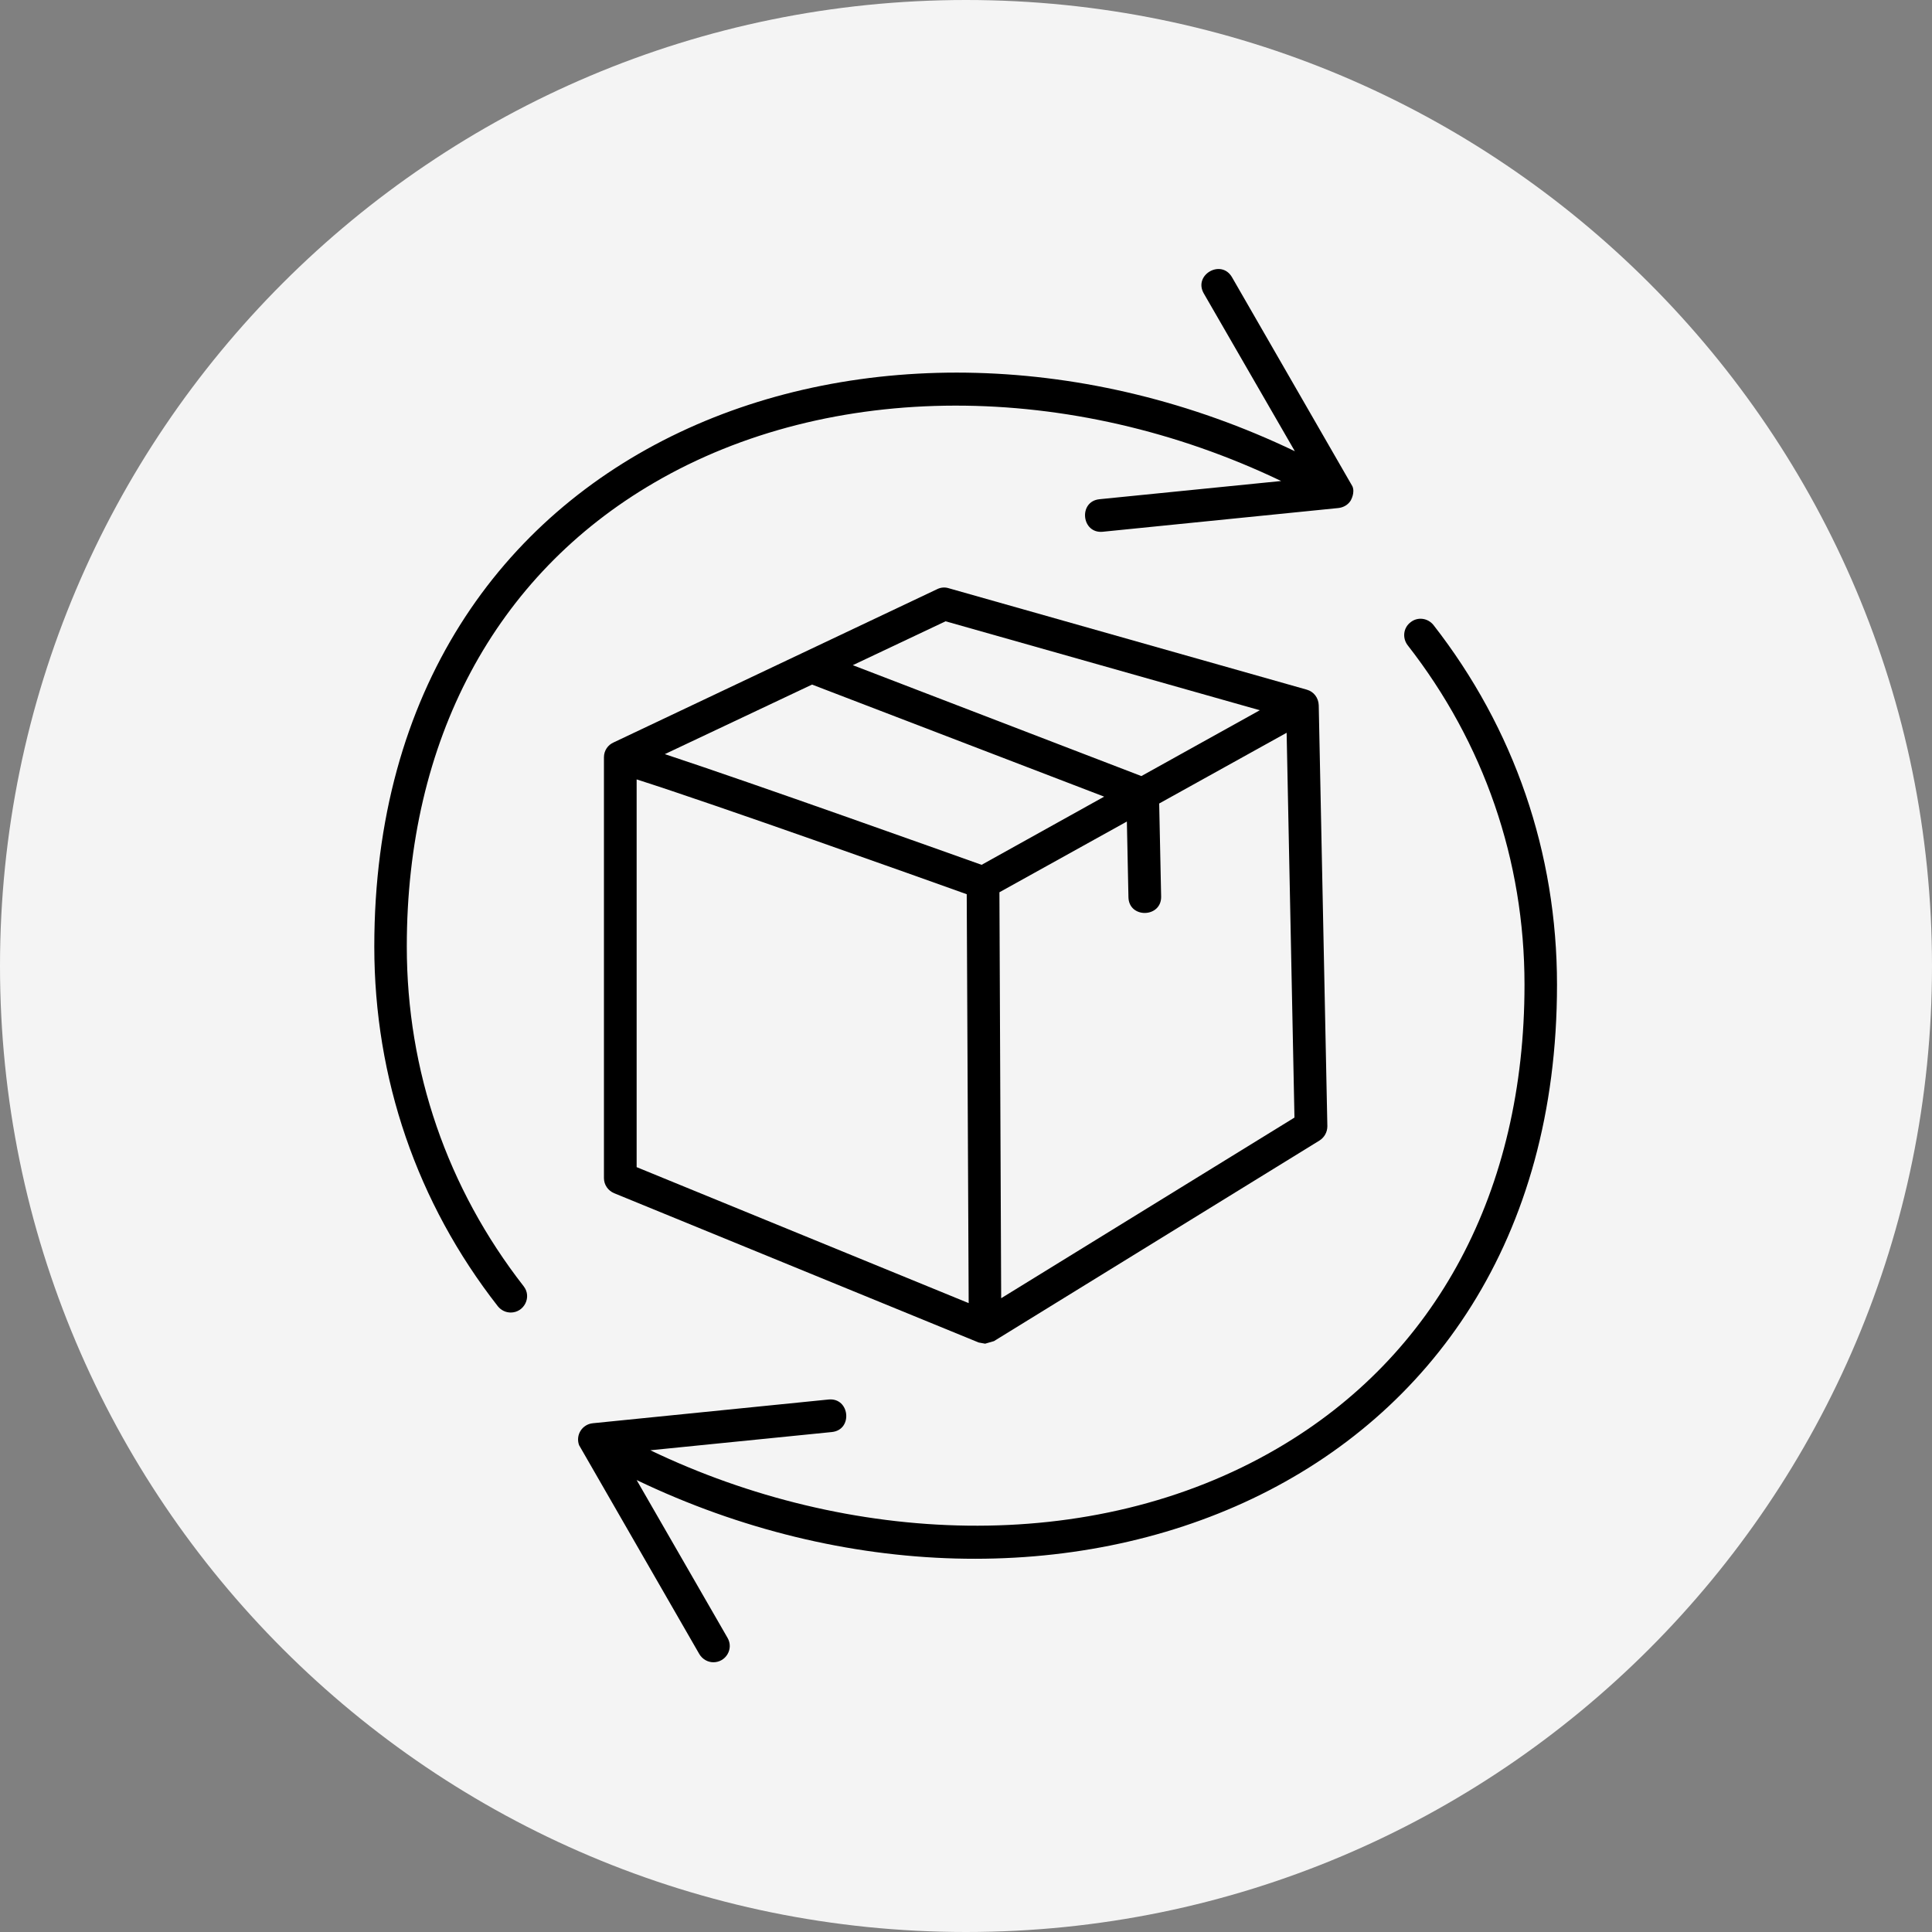
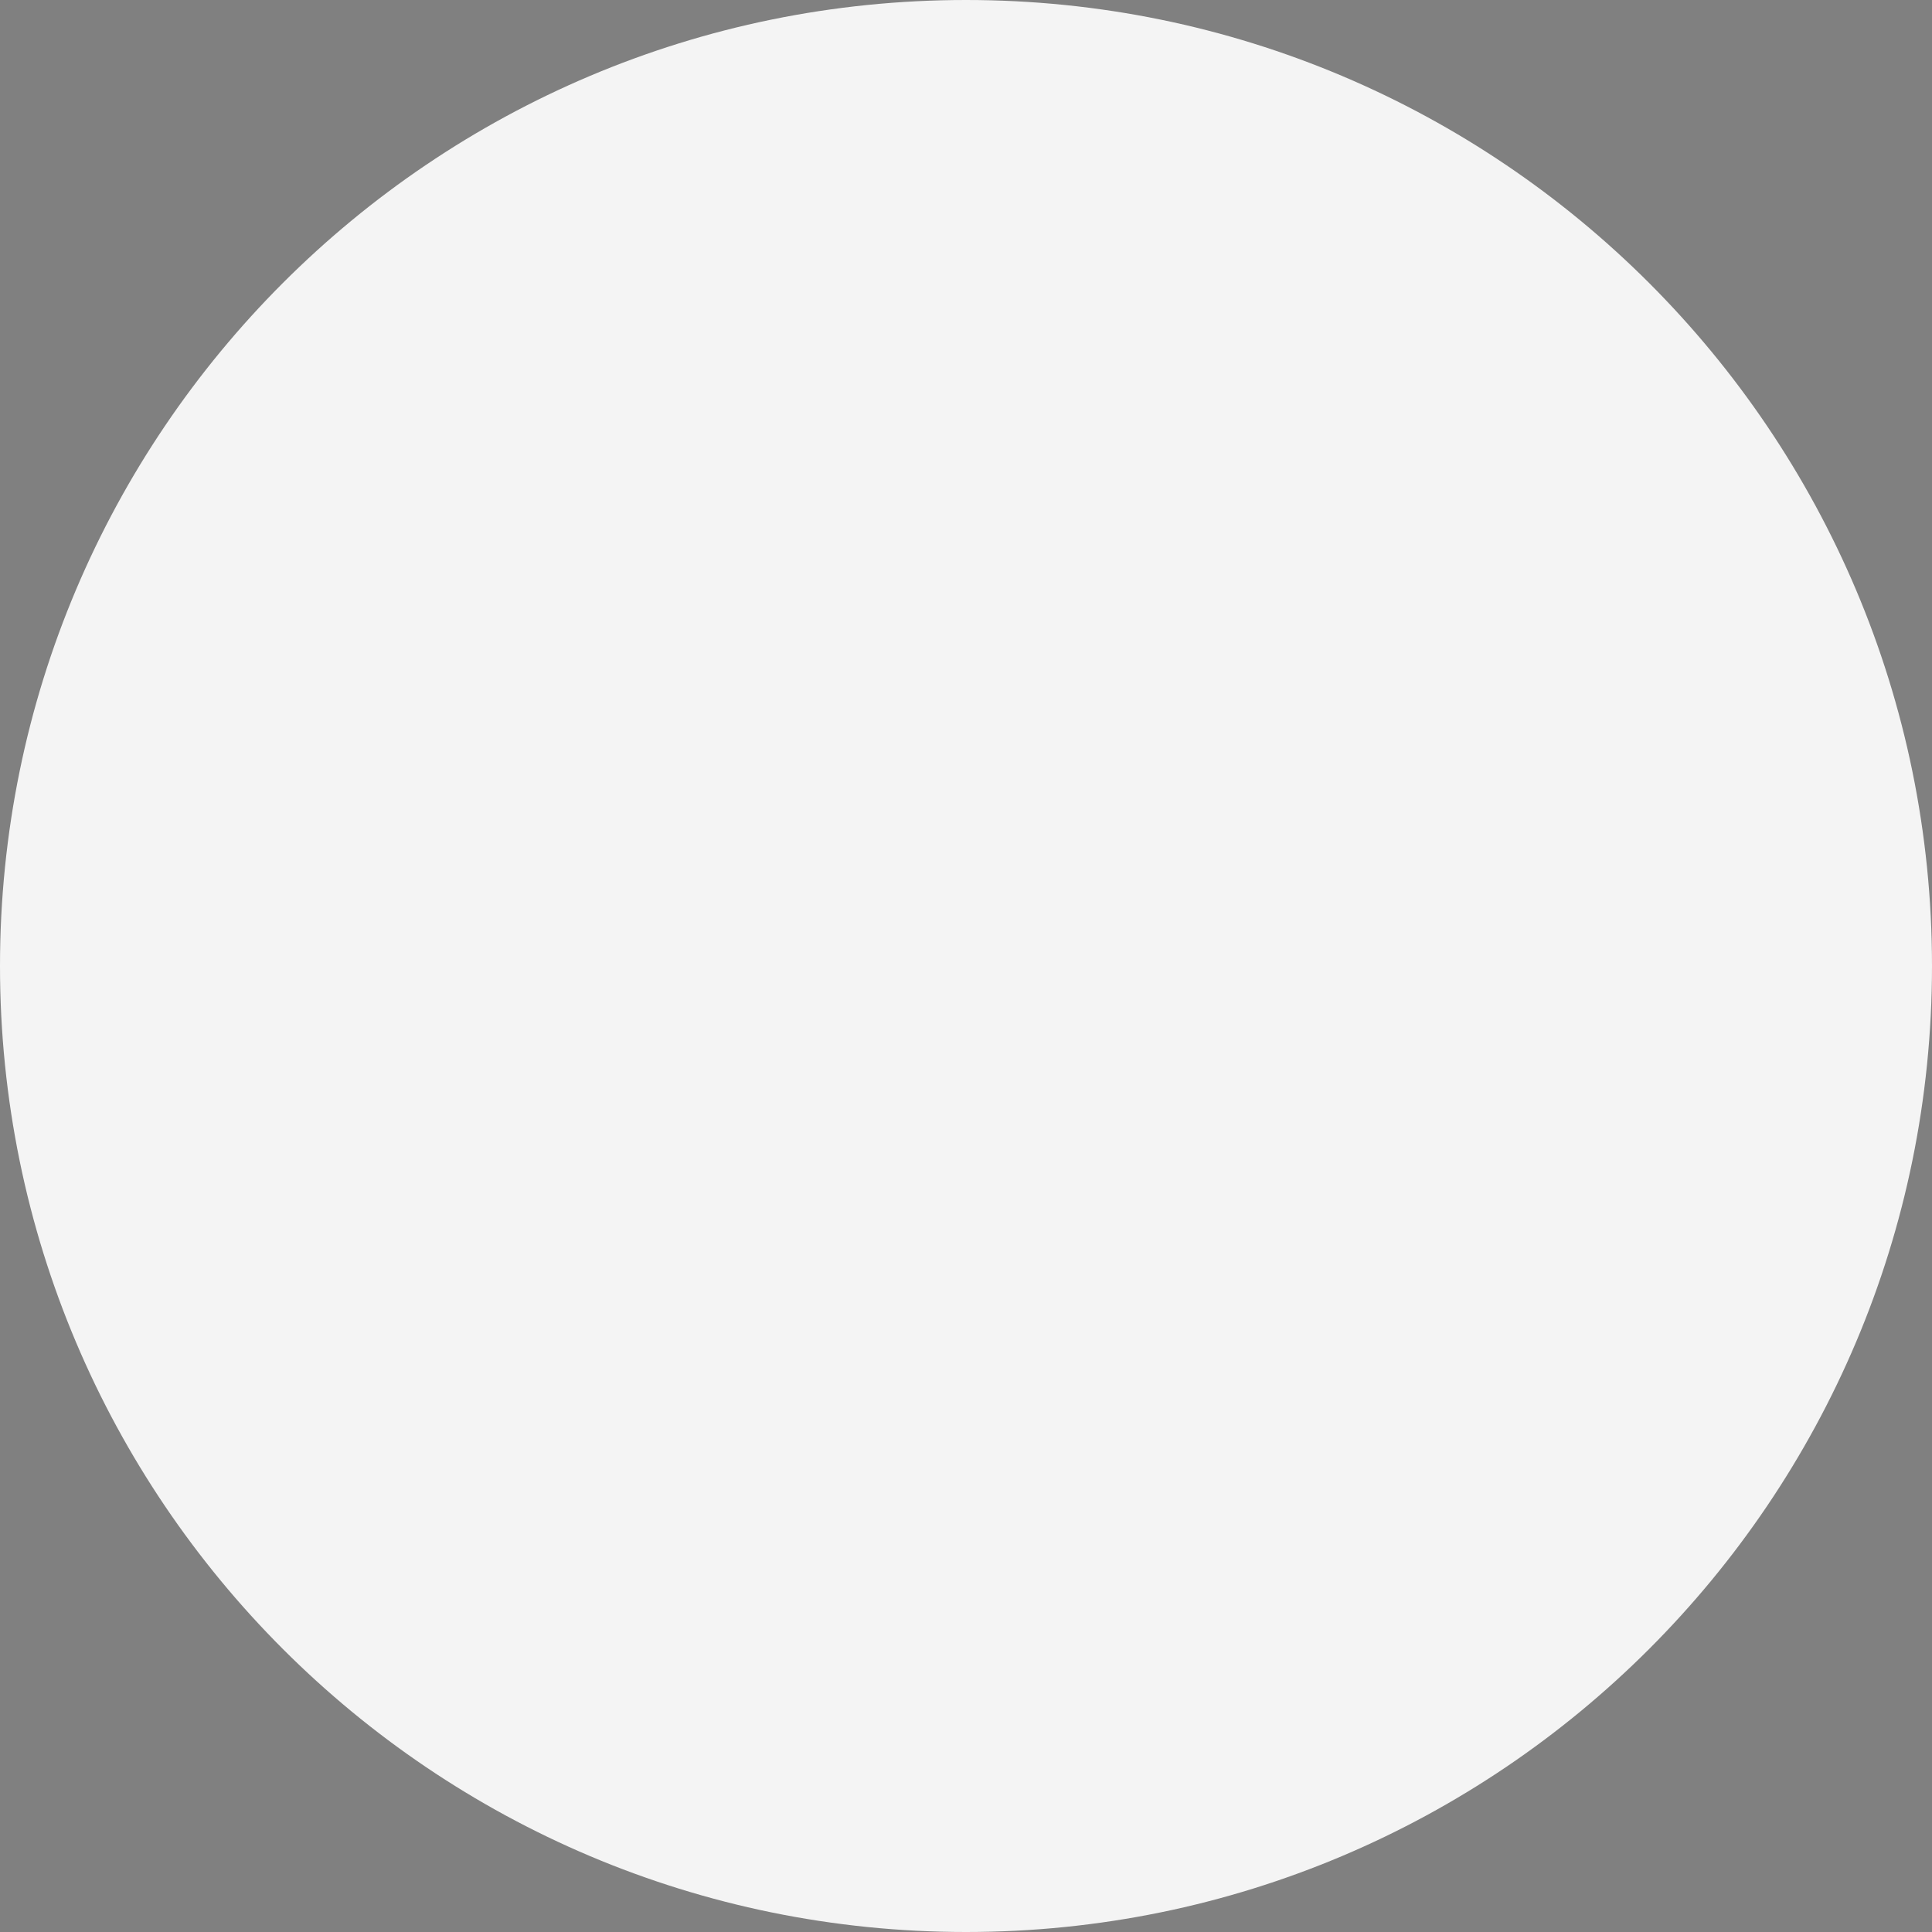
<svg xmlns="http://www.w3.org/2000/svg" width="1024" zoomAndPan="magnify" viewBox="0 0 768 768" height="1024" preserveAspectRatio="xMidYMid meet" version="1.0">
  <rect x="0" y="0" width="768" height="768" fill="#808080" stroke="none" />
  <defs>
    <clipPath id="b6f1cf9721">
      <path d="M 384 0 C 171.922 0 0 171.922 0 384 C 0 596.078 171.922 768 384 768 C 596.078 768 768 596.078 768 384 C 768 171.922 596.078 0 384 0 Z M 384 0 " clip-rule="nonzero" />
    </clipPath>
    <clipPath id="4bb9b9bfdd">
-       <path d="M 148.734 106 L 538 106 L 538 522 L 148.734 522 Z M 148.734 106 " clip-rule="nonzero" />
-     </clipPath>
+       </clipPath>
    <clipPath id="f300a10835">
-       <path d="M 229 245 L 618.984 245 L 618.984 661 L 229 661 Z M 229 245 " clip-rule="nonzero" />
-     </clipPath>
+       </clipPath>
  </defs>
  <g clip-path="url(#b6f1cf9721)">
    <rect x="-76.8" width="921.6" fill="#f4f4f4" y="-76.8" height="921.6" fill-opacity="1" />
  </g>
-   <path fill="#000000" d="M 391.605 534.133 L 389.035 533.664 L 244.125 474.316 C 241.711 473.305 240.078 470.969 240.078 468.32 L 240.078 301.023 C 240.078 298.375 241.633 296.117 243.969 295.105 L 372.539 234.199 C 373.938 233.5 375.574 233.344 377.051 233.809 L 519.473 274.152 C 522.273 274.934 524.141 277.426 524.219 280.383 L 527.645 447.68 C 527.645 450.016 526.477 452.121 524.531 453.367 L 395.105 533.121 Z M 253.074 463.957 L 385.066 518.012 L 384.289 355.465 C 364.91 348.535 285.062 320.027 253.074 309.824 Z M 397.285 354.688 L 397.984 516.062 L 514.57 444.254 L 511.457 291.289 L 460.793 319.406 L 461.57 356.398 C 461.727 364.891 448.727 365.199 448.574 356.633 L 447.949 326.57 Z M 264.281 299.777 C 301.25 312.004 374.637 338.254 390.203 343.781 L 438.922 316.68 L 322.805 272.129 Z M 338.996 264.418 L 453.711 308.5 L 500.793 282.332 L 375.883 246.973 Z M 338.996 264.418 " fill-opacity="1" fill-rule="evenodd" />
  <g clip-path="url(#4bb9b9bfdd)">
-     <path fill="#000000" d="M 203.031 521.75 C 201.086 521.75 199.219 520.891 197.898 519.258 C 165.754 478.133 148.789 428.676 148.789 376.262 C 148.789 172.516 350.434 100.551 514.723 179.367 L 478.535 116.672 C 474.254 109.273 485.461 102.809 489.742 110.207 L 537.605 193.309 C 538.695 195.801 537.059 198.684 537.059 198.684 L 537.059 198.762 C 535.973 200.629 534.102 201.723 532 201.953 L 438.379 211.379 C 429.895 212.234 428.57 199.309 437.055 198.449 L 509.277 191.207 C 425.848 151.254 330.043 151.02 260 191.906 C 196.652 228.824 161.707 294.324 161.707 376.262 C 161.707 425.719 177.816 472.371 208.168 511.312 C 211.516 515.598 208.324 521.75 203.031 521.75 Z M 203.031 521.75 " fill-opacity="1" fill-rule="evenodd" />
-   </g>
+     </g>
  <g clip-path="url(#f300a10835)">
-     <path fill="#000000" d="M 283.582 660.773 C 281.402 660.773 279.223 659.605 277.98 657.504 L 230.195 574.477 C 228.715 570.426 231.441 566.145 235.719 565.754 L 329.344 556.328 C 337.828 555.473 339.148 568.402 330.668 569.258 L 258.523 576.504 C 336.738 614.043 433.551 619.105 507.719 575.801 C 571.07 538.883 606.016 473.383 606.016 391.449 C 606.016 341.992 589.902 295.34 559.551 256.473 C 557.371 253.594 557.84 249.543 560.719 247.363 C 563.52 245.102 567.566 245.648 569.824 248.453 C 601.965 289.652 618.934 339.031 618.934 391.449 C 618.934 594.414 418.145 667.551 253.074 588.34 L 289.188 651.039 C 291.754 655.398 288.562 660.773 283.582 660.773 Z M 283.582 660.773 " fill-opacity="1" fill-rule="evenodd" />
-   </g>
+     </g>
</svg>